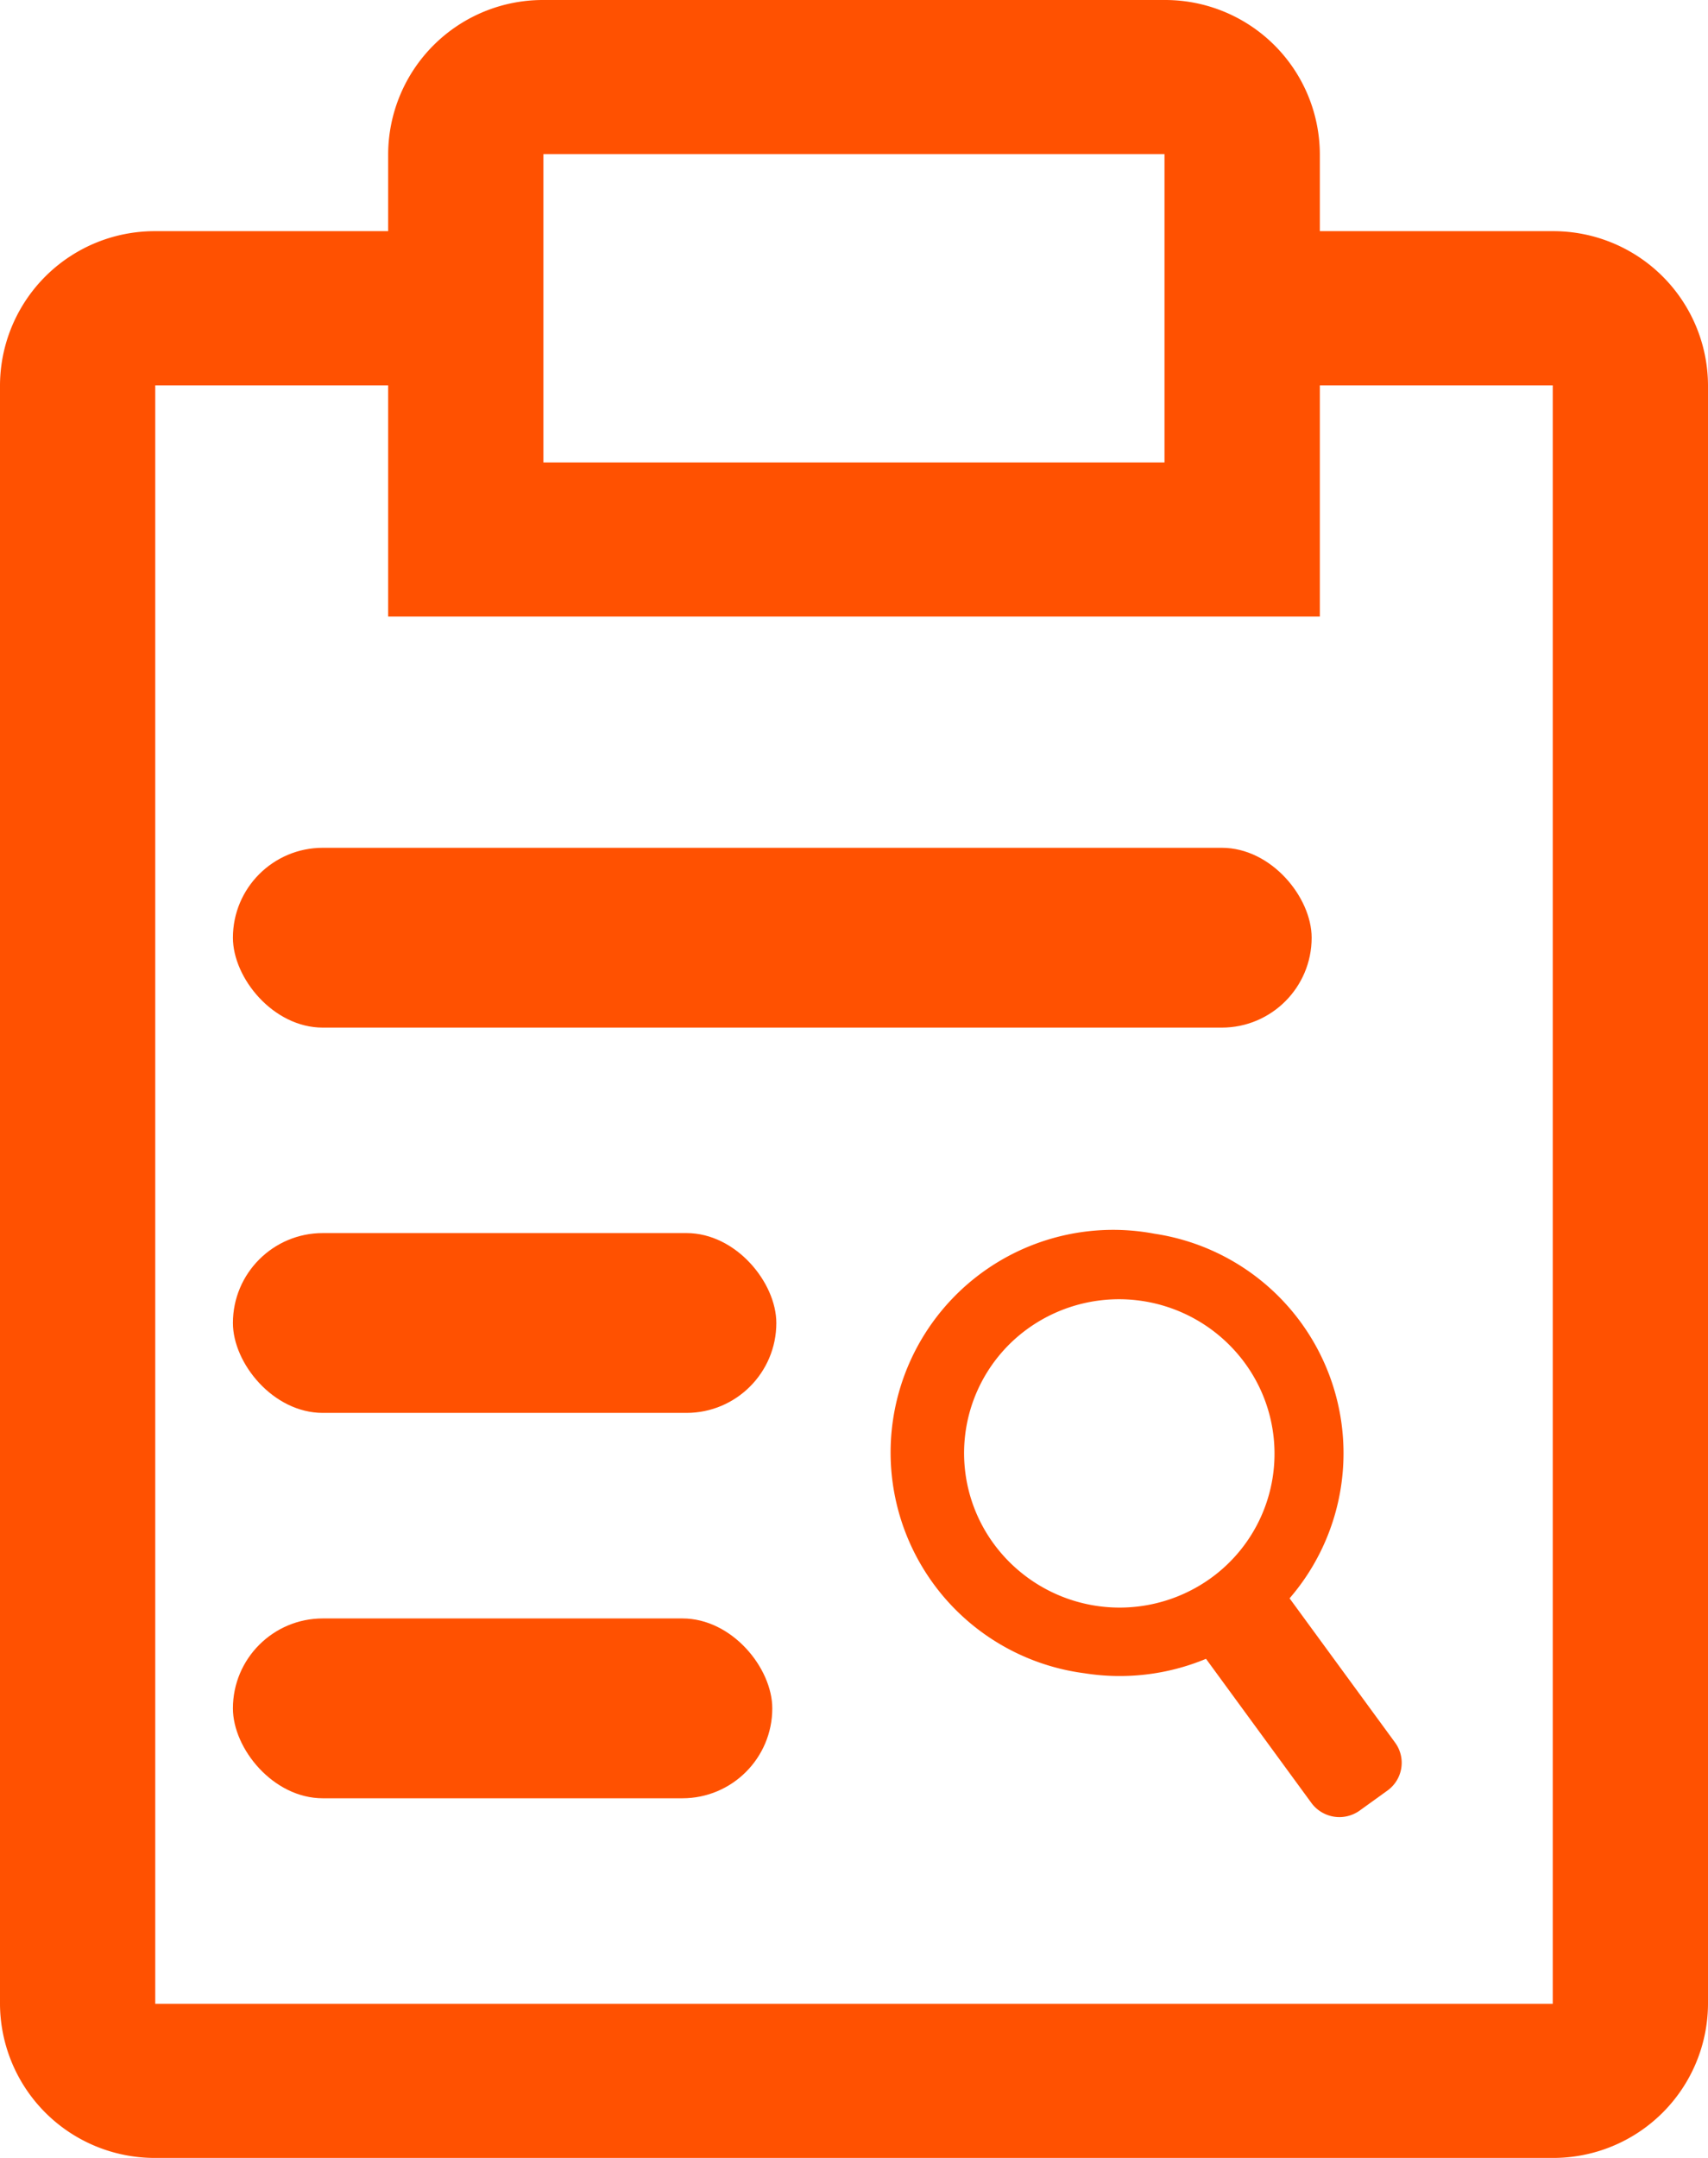
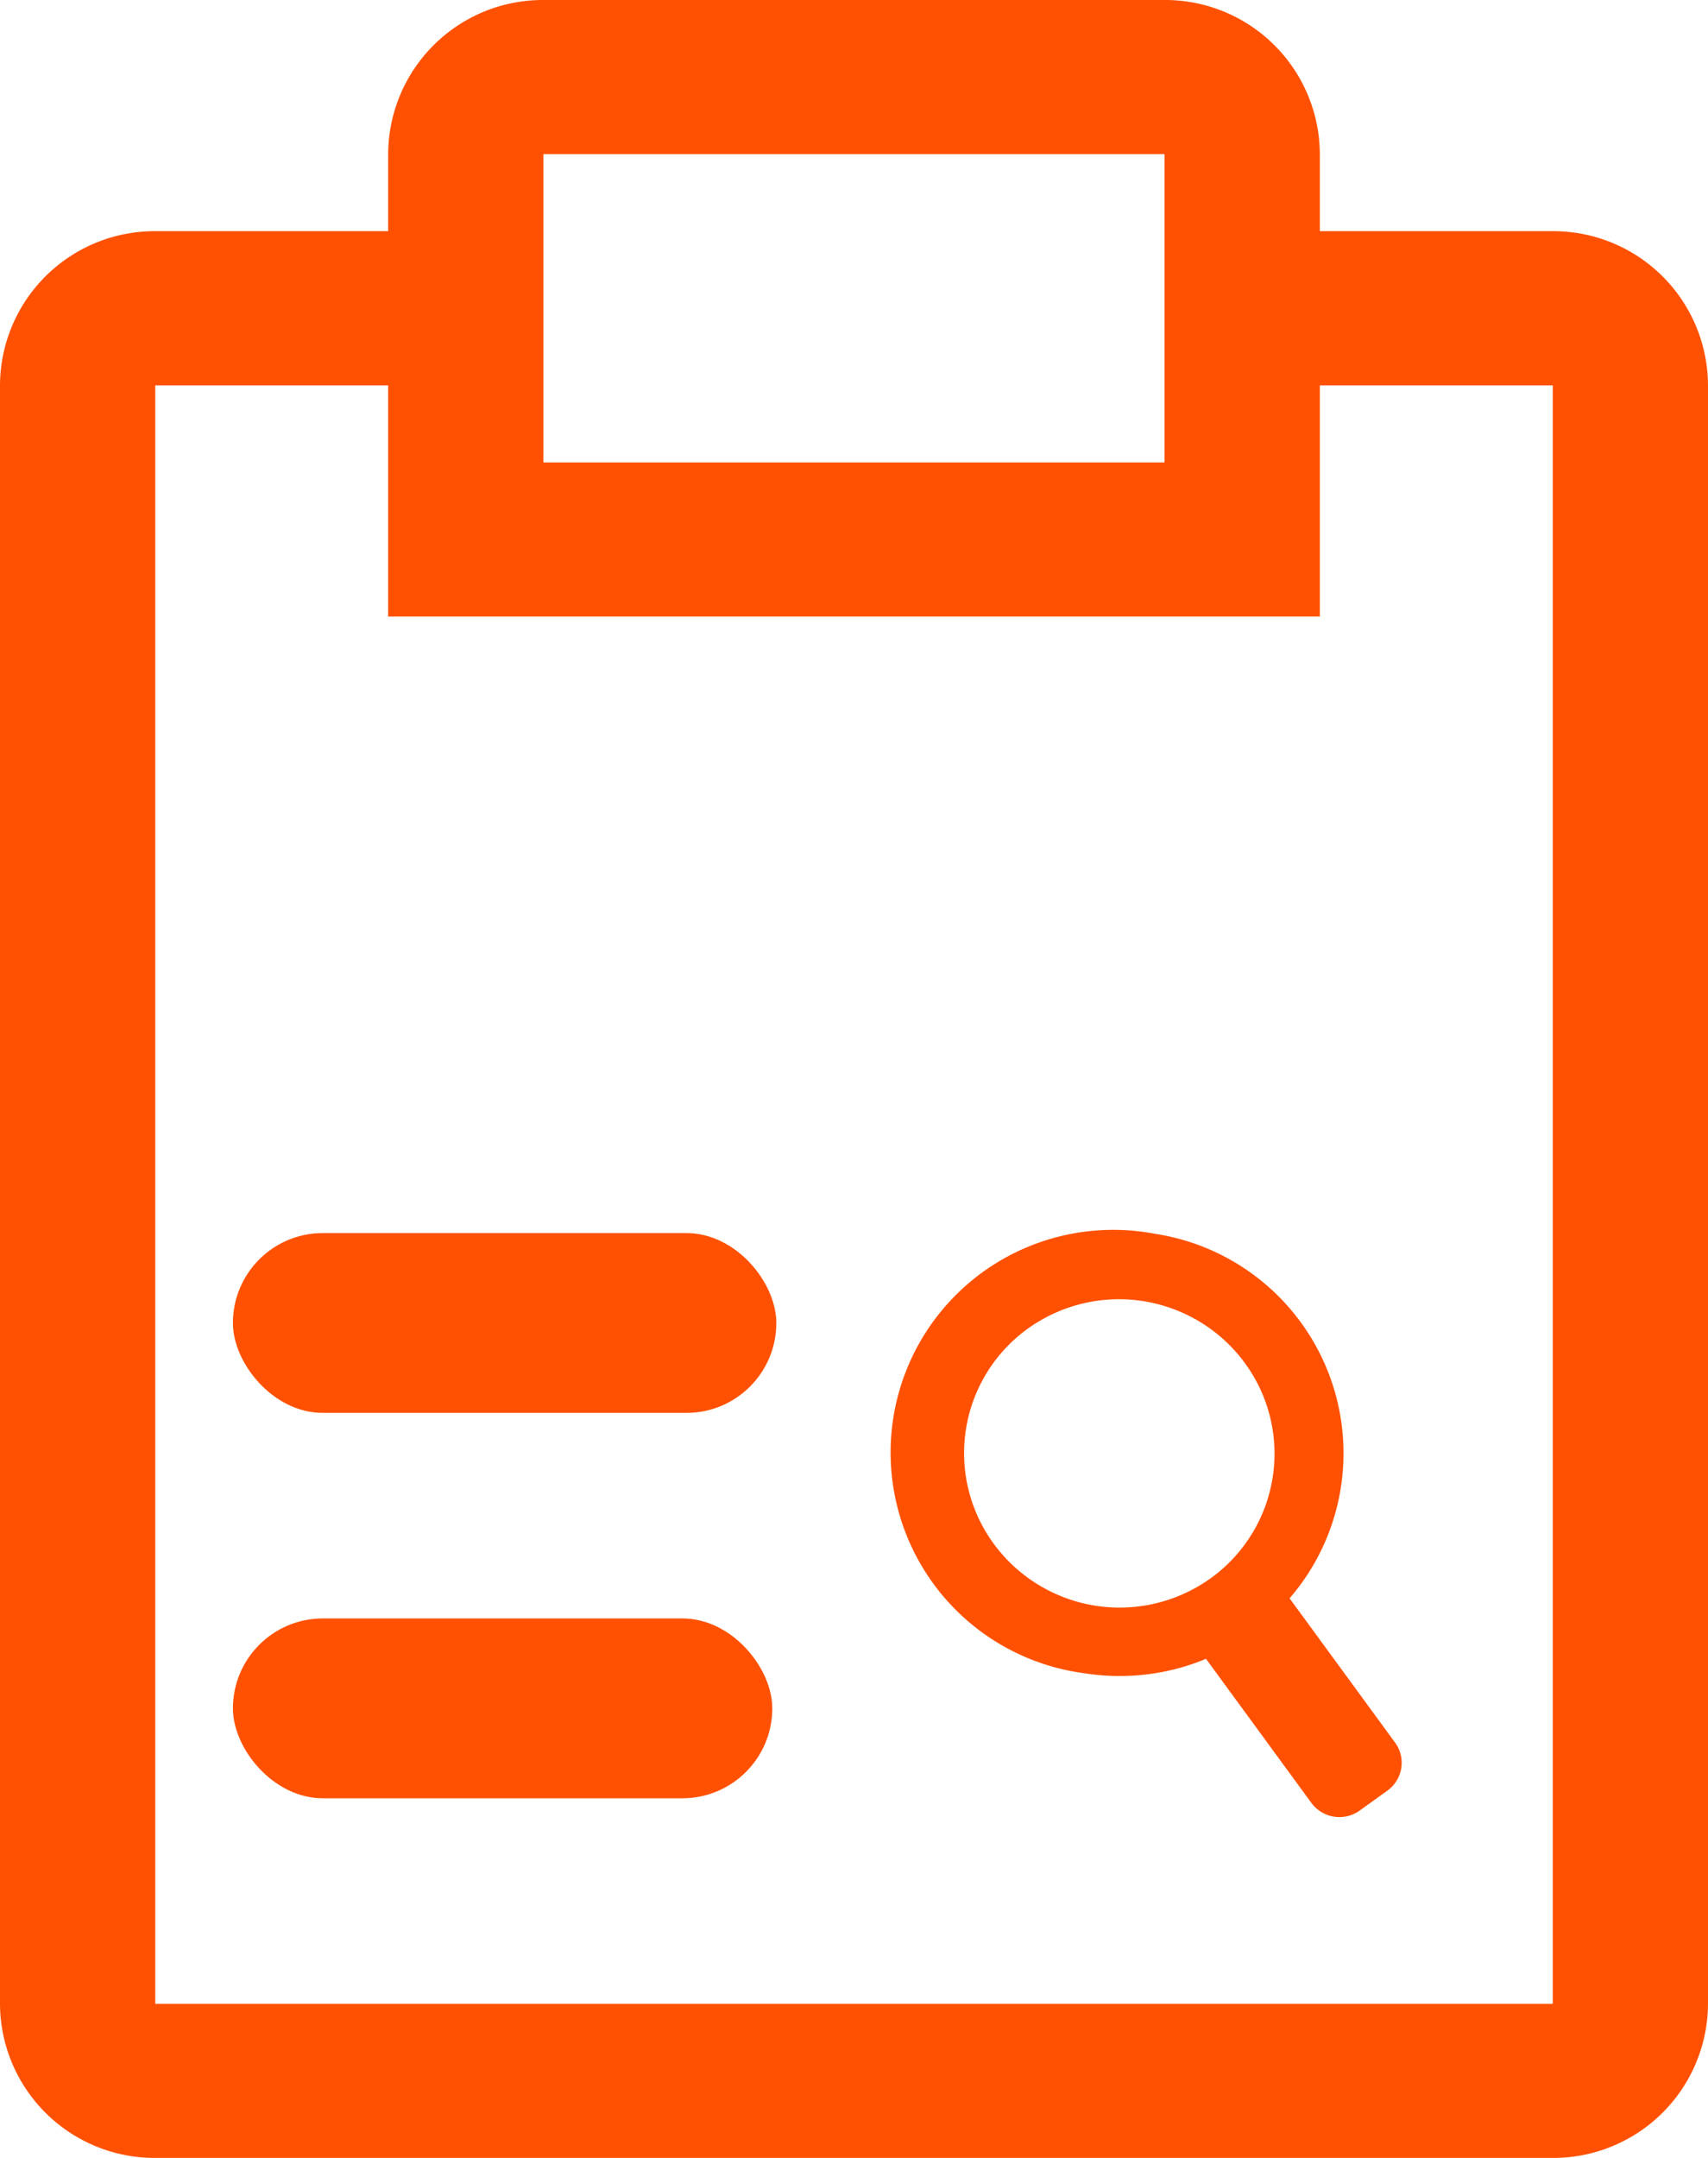
<svg xmlns="http://www.w3.org/2000/svg" width="19" height="24" viewBox="0 0 19 24">
  <g id="Group_4605" data-name="Group 4605" transform="translate(-219 -250)">
    <rect id="Rectangle_4025" data-name="Rectangle 4025" width="6.045" height="2" rx="1" transform="translate(221.591 263.714)" fill="#ff5101" />
-     <rect id="Rectangle_4026" data-name="Rectangle 4026" width="12" height="2" rx="1" transform="translate(221.591 259.429)" fill="#ff5101" />
    <rect id="Rectangle_4027" data-name="Rectangle 4027" width="6" height="2" rx="1" transform="translate(221.591 268)" fill="#ff5101" />
    <path id="Path_23685" data-name="Path 23685" d="M22.273,4.571H19.682V3.714A1.721,1.721,0,0,0,17.955,2H11.045A1.721,1.721,0,0,0,9.318,3.714v.857H6.727A1.721,1.721,0,0,0,5,6.286v18A1.721,1.721,0,0,0,6.727,26H22.273A1.721,1.721,0,0,0,24,24.286v-18A1.721,1.721,0,0,0,22.273,4.571ZM11.045,3.714h6.909V7.143H11.045ZM22.273,24.286H6.727v-18H9.318V8.857H19.682V6.286h2.591Z" transform="translate(214 248)" fill="#ff5101" />
    <g id="magnifier-left-svgrepo-com" transform="translate(229.379 263.331) rotate(9)">
      <path id="icon-bound" d="M0,0,5.693-.006,5.686,5.646l-5.693.007Z" transform="translate(0.223 0.221)" fill="none" />
      <path id="Path_23686" data-name="Path 23686" d="M6.022,5.17l-1.409-1.4A2.469,2.469,0,0,0,2.494,0,2.476,2.476,0,1,0,2.489,4.95,2.5,2.5,0,0,0,3.8,4.58l1.409,1.4a.387.387,0,0,0,.543,0l.272-.27A.38.38,0,0,0,6.022,5.17ZM1.269,3.687a1.706,1.706,0,0,1,0-2.425,1.736,1.736,0,0,1,2.442,0,1.706,1.706,0,0,1,0,2.425,1.736,1.736,0,0,1-2.442,0Z" transform="translate(0 0)" fill="#ff5101" />
    </g>
  </g>
</svg>